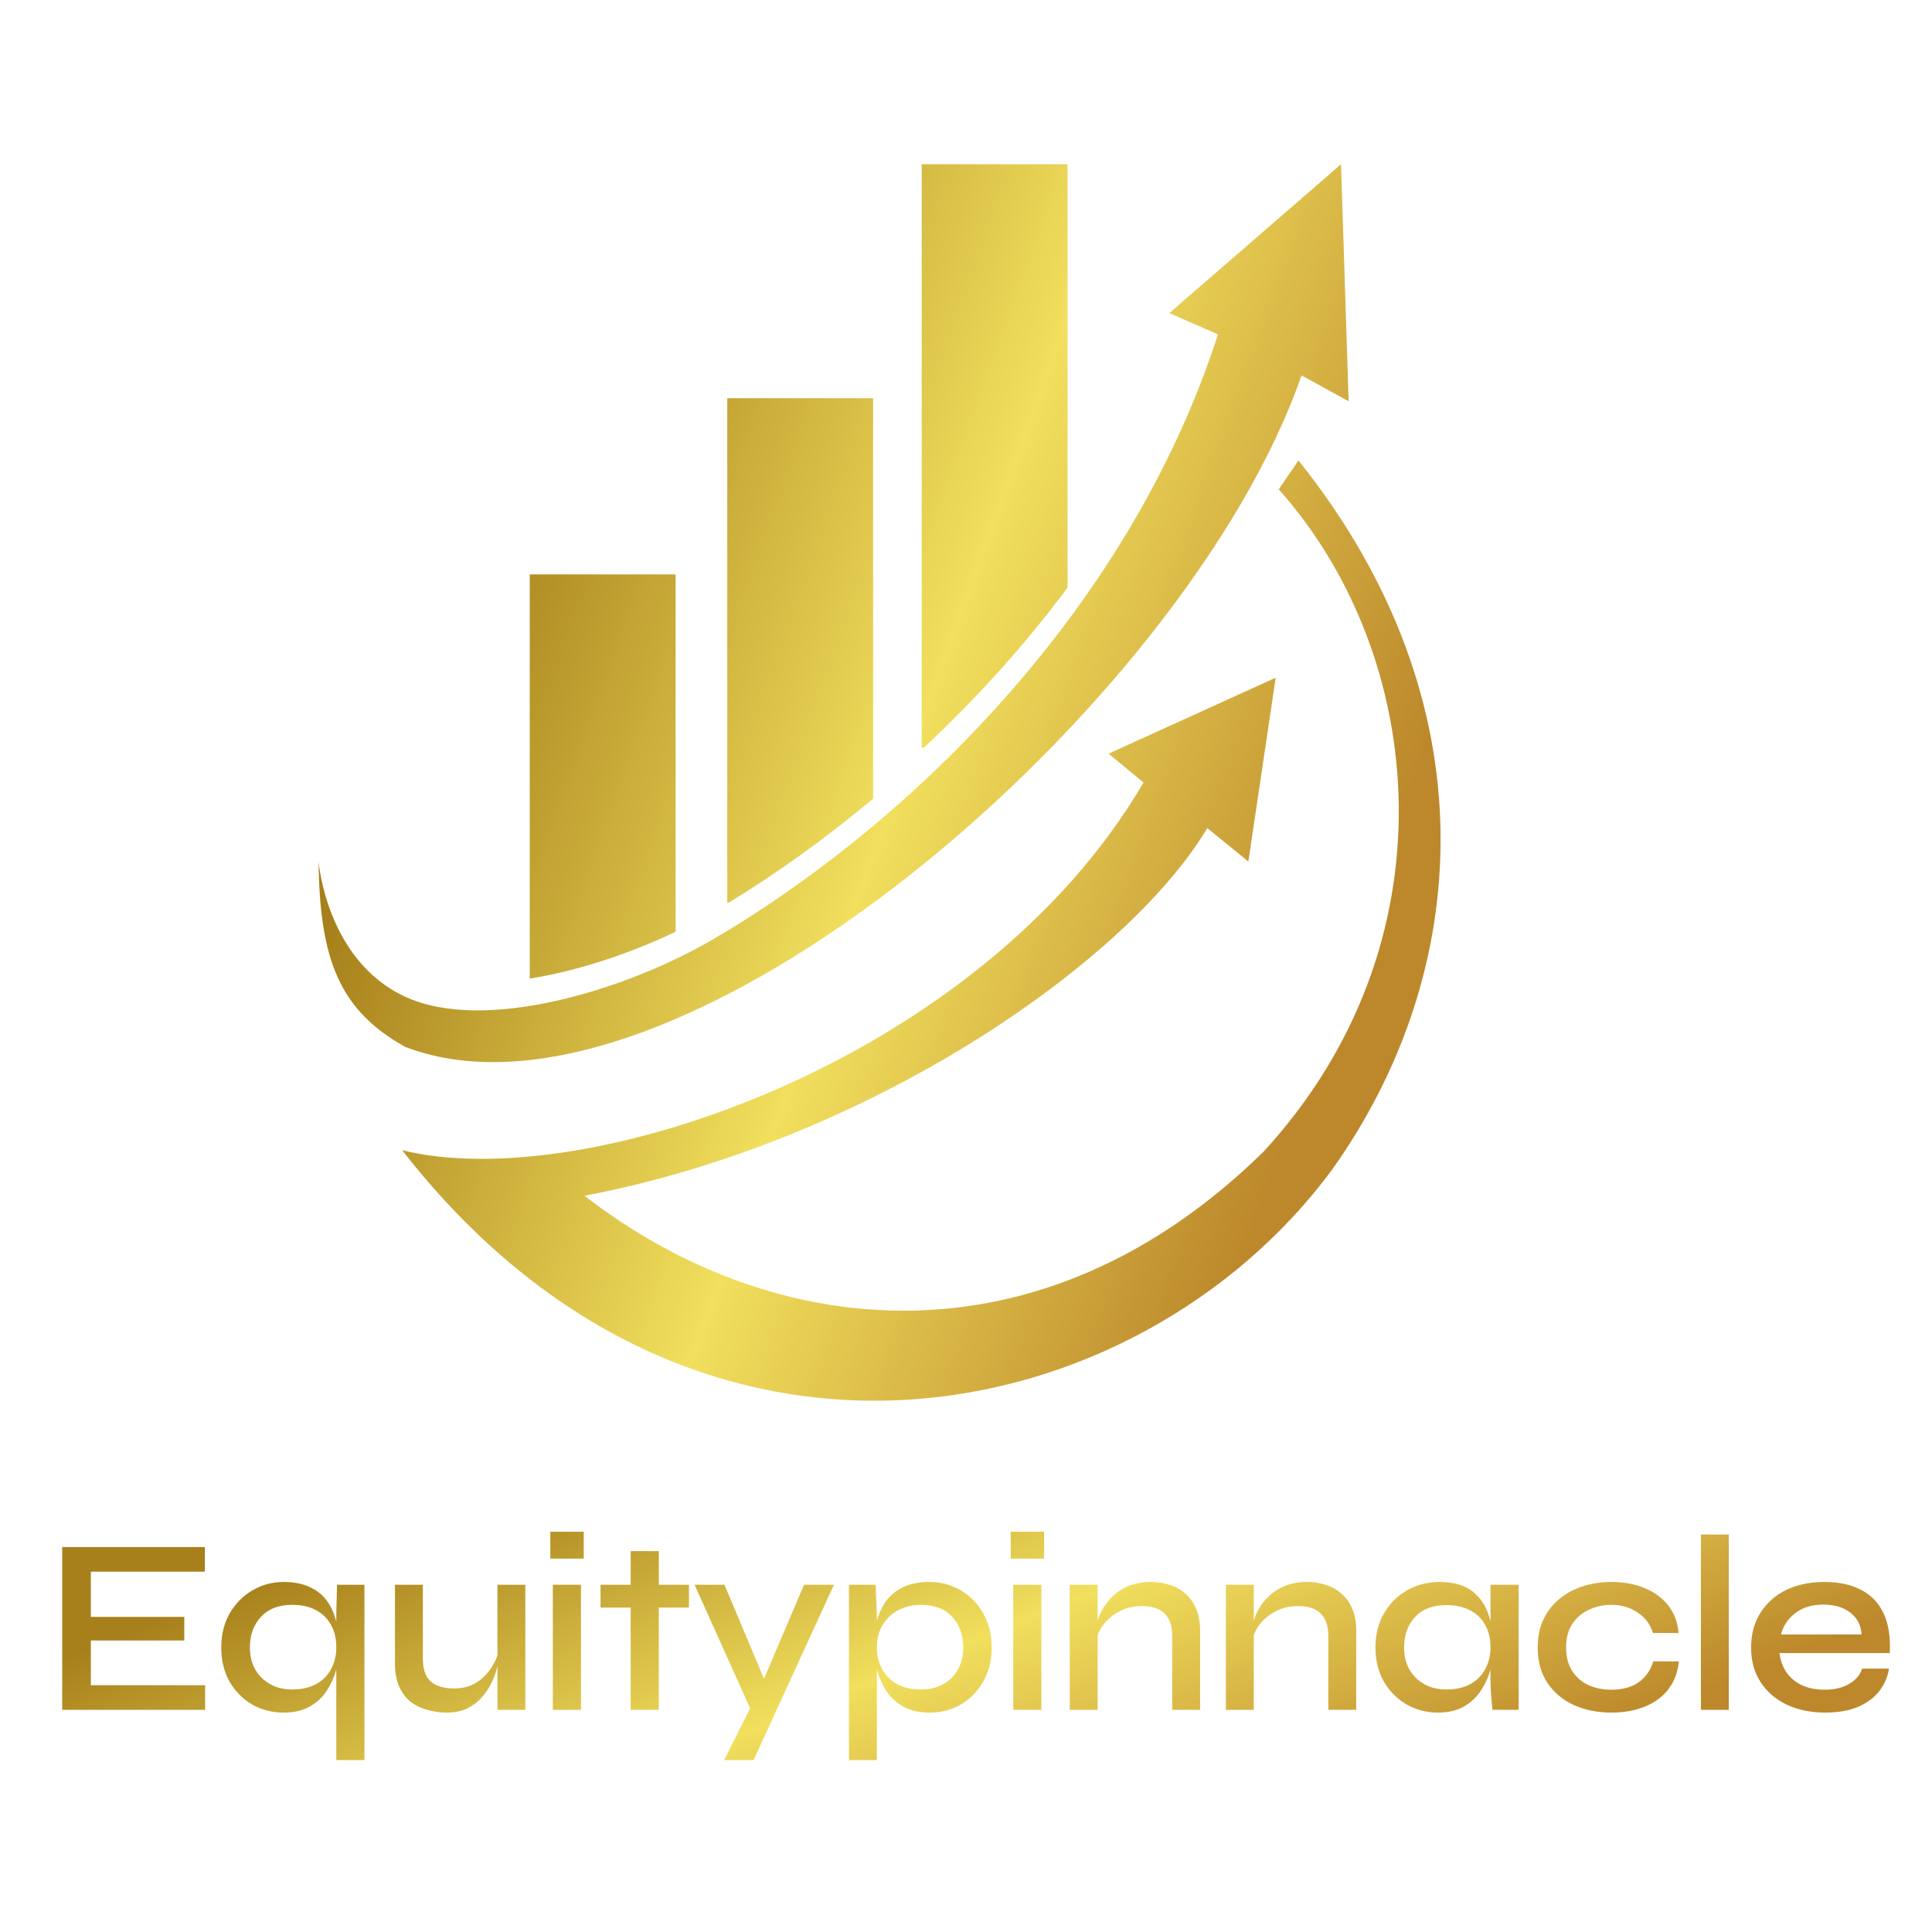
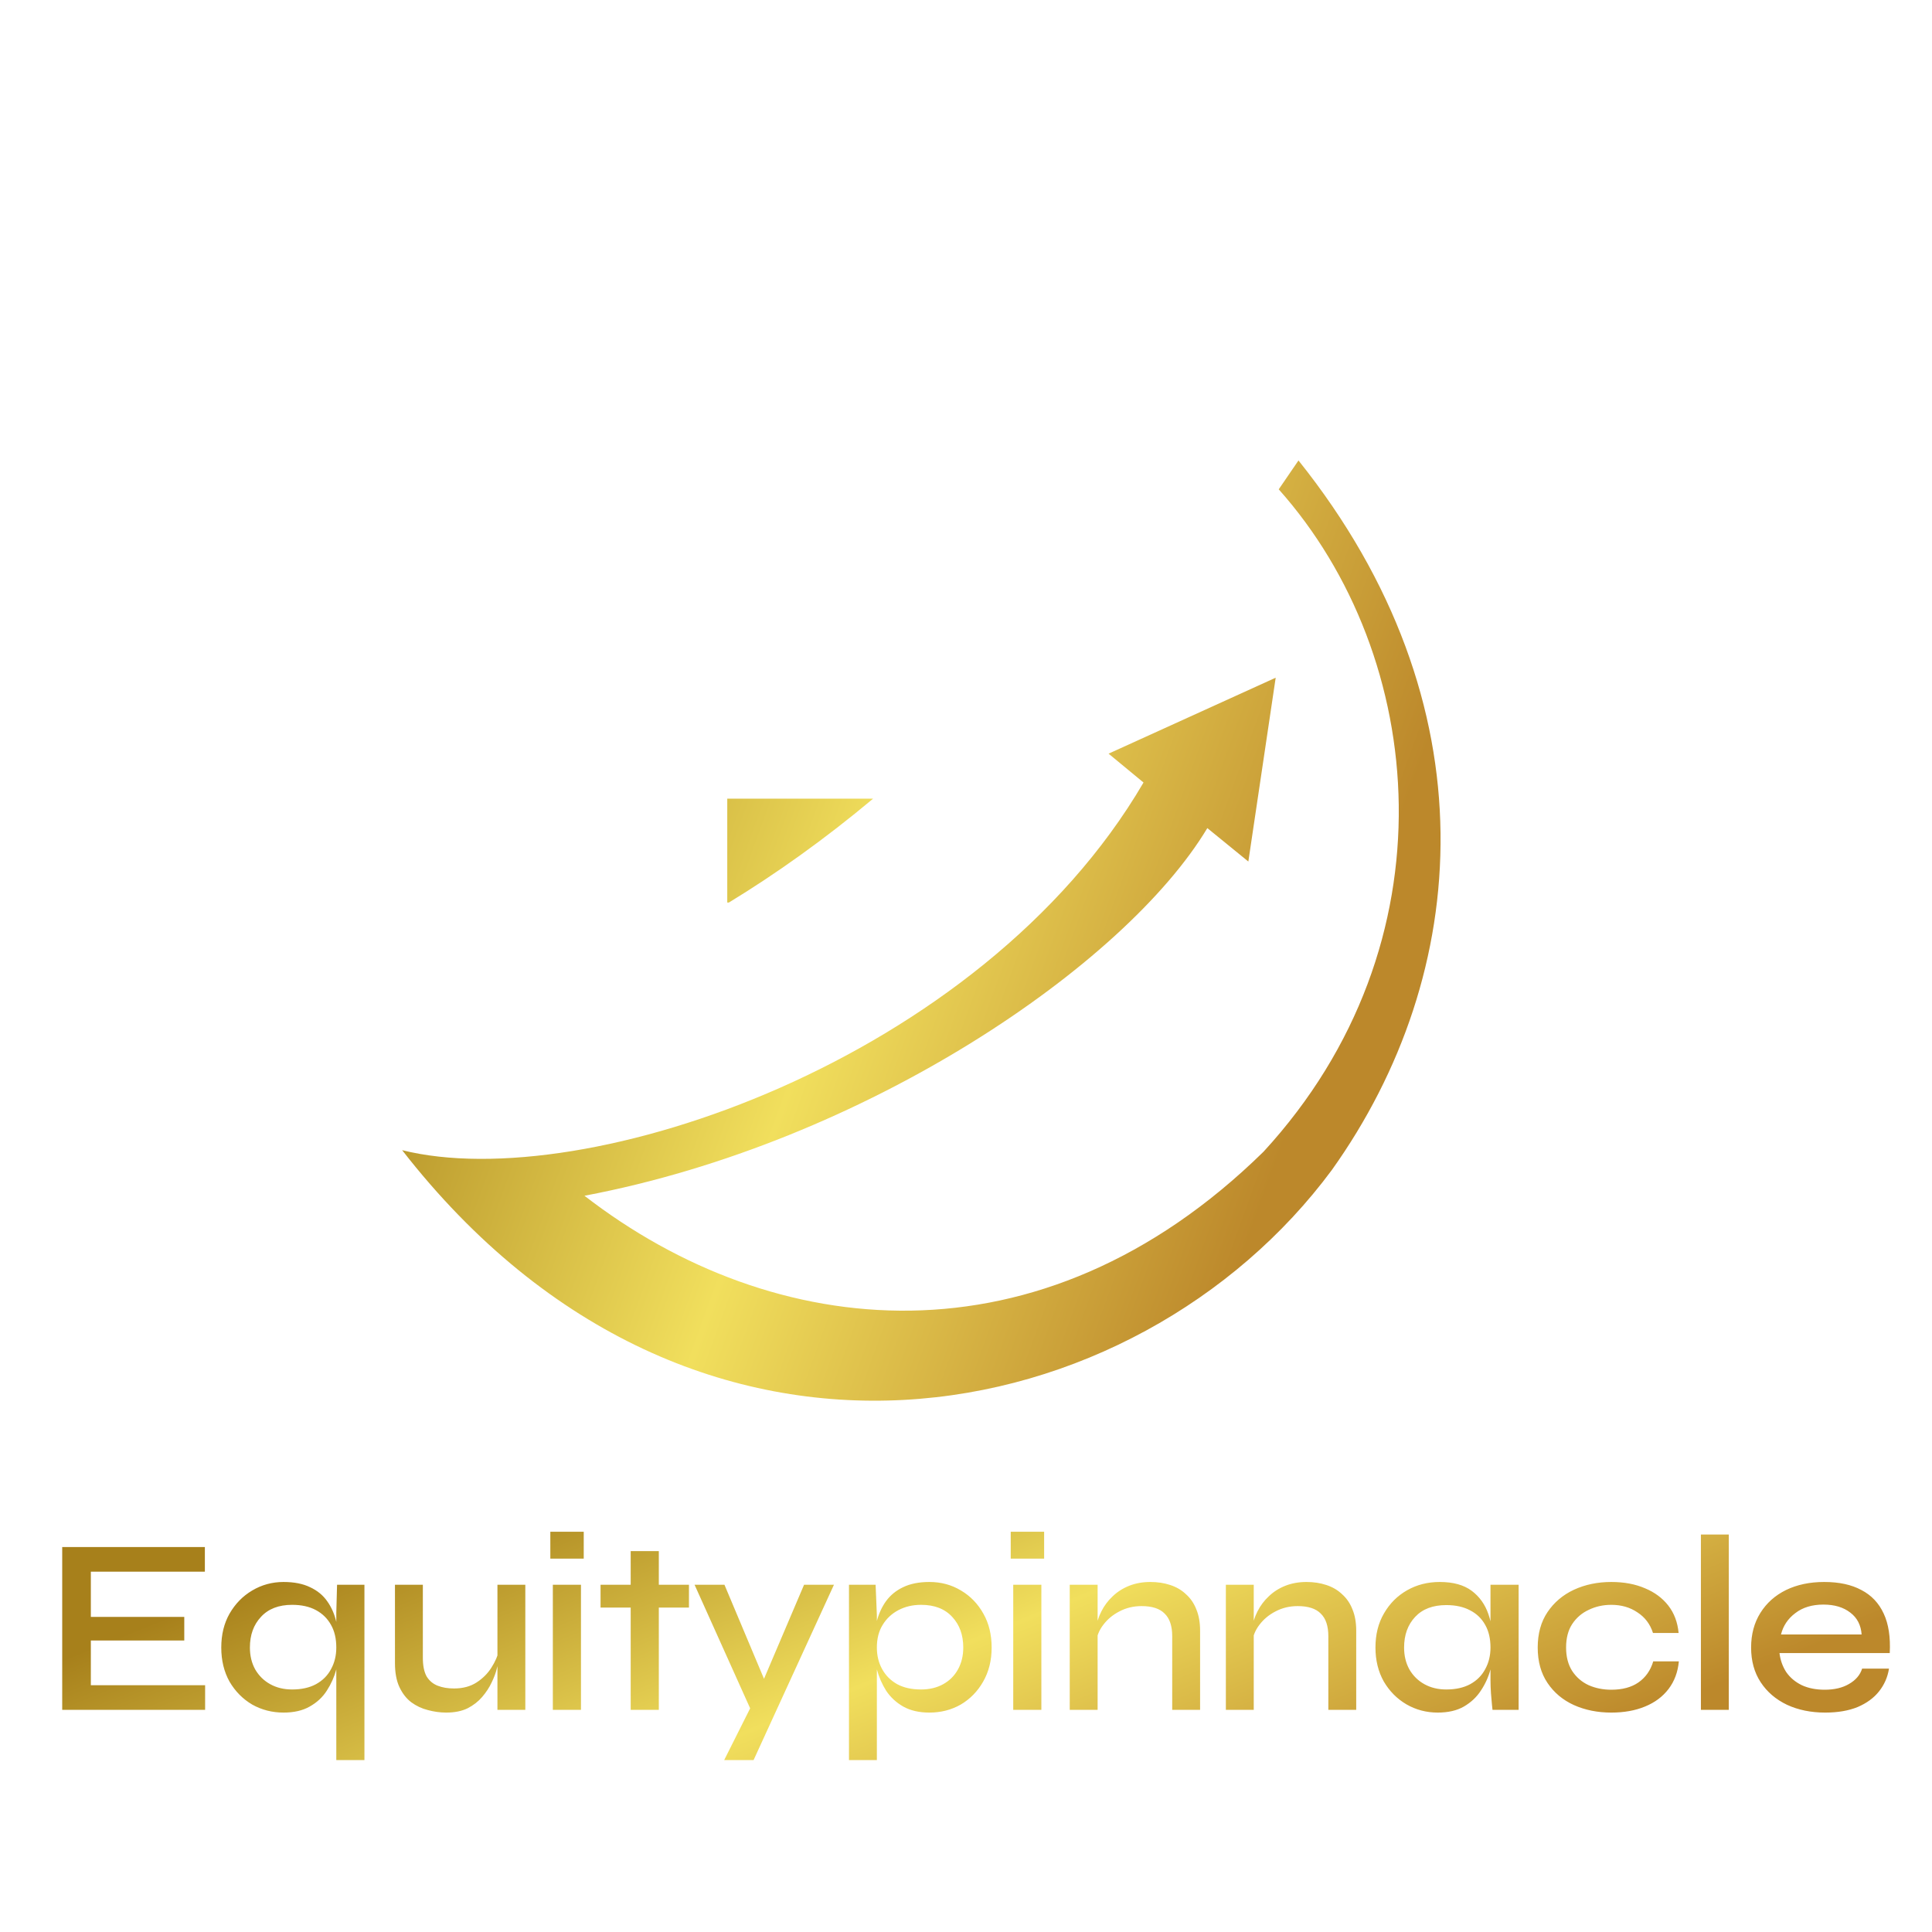
<svg xmlns="http://www.w3.org/2000/svg" width="200" height="200" viewBox="0 0 200 200" fill="none">
  <path d="M9.404 169.824V174.452H21.234V177H6.44V160.152H21.208V162.7H9.404V167.38H19.076V169.824H9.404ZM29.354 177.286C28.176 177.286 27.092 177.009 26.104 176.454C25.134 175.882 24.354 175.093 23.764 174.088C23.192 173.065 22.906 171.887 22.906 170.552C22.906 169.217 23.192 168.047 23.764 167.042C24.354 166.019 25.134 165.222 26.104 164.65C27.092 164.061 28.176 163.766 29.354 163.766C30.446 163.766 31.365 163.948 32.11 164.312C32.856 164.659 33.445 165.144 33.878 165.768C34.312 166.375 34.624 167.085 34.814 167.9C35.022 168.715 35.126 169.599 35.126 170.552C35.126 171.263 35.022 172.017 34.814 172.814C34.606 173.594 34.277 174.331 33.826 175.024C33.393 175.7 32.804 176.246 32.058 176.662C31.33 177.078 30.429 177.286 29.354 177.286ZM30.238 174.894C31.209 174.894 32.032 174.712 32.708 174.348C33.402 173.967 33.922 173.447 34.268 172.788C34.632 172.129 34.814 171.384 34.814 170.552C34.814 169.633 34.632 168.853 34.268 168.212C33.904 167.553 33.384 167.042 32.708 166.678C32.032 166.314 31.209 166.132 30.238 166.132C28.852 166.132 27.777 166.548 27.014 167.38C26.252 168.195 25.87 169.252 25.87 170.552C25.87 171.401 26.052 172.155 26.416 172.814C26.798 173.473 27.318 173.984 27.976 174.348C28.635 174.712 29.389 174.894 30.238 174.894ZM37.726 164.052V182.2H34.814V166.964L34.892 164.052H37.726ZM54.381 177H51.495V164.052H54.381V177ZM51.651 170.838L51.677 171.67C51.642 171.895 51.564 172.233 51.443 172.684C51.339 173.135 51.157 173.629 50.897 174.166C50.654 174.686 50.325 175.189 49.909 175.674C49.51 176.142 49.007 176.532 48.401 176.844C47.794 177.139 47.057 177.286 46.191 177.286C45.567 177.286 44.934 177.199 44.293 177.026C43.669 176.87 43.097 176.601 42.577 176.22C42.074 175.839 41.667 175.319 41.355 174.66C41.043 174.001 40.887 173.169 40.887 172.164V164.052H43.773V171.618C43.773 172.433 43.903 173.074 44.163 173.542C44.44 173.993 44.821 174.313 45.307 174.504C45.792 174.695 46.355 174.79 46.997 174.79C47.915 174.79 48.695 174.582 49.337 174.166C49.978 173.75 50.489 173.239 50.871 172.632C51.269 172.008 51.529 171.41 51.651 170.838ZM60.428 158.566V161.348H56.97V158.566H60.428ZM57.23 164.052H60.142V177H57.23V164.052ZM62.169 164.052H71.321V166.418H62.169V164.052ZM65.289 160.568H68.201V177H65.289V160.568ZM71.901 164.052H74.995L80.221 176.48L77.725 177L71.901 164.052ZM86.331 164.052L78.011 182.2H74.969L78.531 175.102L83.237 164.052H86.331ZM96.207 177.286C95.149 177.286 94.248 177.078 93.503 176.662C92.775 176.246 92.185 175.7 91.735 175.024C91.301 174.331 90.981 173.594 90.773 172.814C90.565 172.017 90.461 171.263 90.461 170.552C90.461 169.599 90.556 168.715 90.747 167.9C90.955 167.085 91.275 166.375 91.709 165.768C92.159 165.144 92.749 164.659 93.477 164.312C94.222 163.948 95.132 163.766 96.207 163.766C97.42 163.766 98.512 164.061 99.483 164.65C100.453 165.222 101.225 166.019 101.797 167.042C102.369 168.047 102.655 169.217 102.655 170.552C102.655 171.887 102.36 173.065 101.771 174.088C101.199 175.093 100.427 175.882 99.457 176.454C98.486 177.009 97.403 177.286 96.207 177.286ZM95.349 174.894C96.215 174.894 96.978 174.712 97.637 174.348C98.295 173.984 98.807 173.473 99.171 172.814C99.535 172.155 99.717 171.401 99.717 170.552C99.717 169.252 99.335 168.195 98.573 167.38C97.81 166.548 96.735 166.132 95.349 166.132C94.482 166.132 93.702 166.314 93.009 166.678C92.315 167.042 91.769 167.553 91.371 168.212C90.972 168.853 90.773 169.633 90.773 170.552C90.773 171.384 90.955 172.129 91.319 172.788C91.683 173.447 92.203 173.967 92.879 174.348C93.555 174.712 94.378 174.894 95.349 174.894ZM87.887 164.052H90.643L90.773 167.224V182.2H87.887V164.052ZM108.088 158.566V161.348H104.63V158.566H108.088ZM104.89 164.052H107.802V177H104.89V164.052ZM110.739 164.052H113.625V177H110.739V164.052ZM119.085 163.766C119.831 163.766 120.515 163.87 121.139 164.078C121.781 164.286 122.327 164.607 122.777 165.04C123.245 165.456 123.601 165.976 123.843 166.6C124.103 167.224 124.233 167.961 124.233 168.81V177H121.347V169.382C121.347 168.325 121.087 167.545 120.567 167.042C120.065 166.522 119.267 166.262 118.175 166.262C117.343 166.262 116.581 166.444 115.887 166.808C115.211 167.155 114.657 167.614 114.223 168.186C113.79 168.741 113.539 169.356 113.469 170.032L113.443 168.628C113.53 167.987 113.721 167.38 114.015 166.808C114.31 166.219 114.7 165.699 115.185 165.248C115.671 164.78 116.243 164.416 116.901 164.156C117.56 163.896 118.288 163.766 119.085 163.766ZM126.901 164.052H129.787V177H126.901V164.052ZM135.247 163.766C135.992 163.766 136.677 163.87 137.301 164.078C137.942 164.286 138.488 164.607 138.939 165.04C139.407 165.456 139.762 165.976 140.005 166.6C140.265 167.224 140.395 167.961 140.395 168.81V177H137.509V169.382C137.509 168.325 137.249 167.545 136.729 167.042C136.226 166.522 135.429 166.262 134.337 166.262C133.505 166.262 132.742 166.444 132.049 166.808C131.373 167.155 130.818 167.614 130.385 168.186C129.952 168.741 129.7 169.356 129.631 170.032L129.605 168.628C129.692 167.987 129.882 167.38 130.177 166.808C130.472 166.219 130.862 165.699 131.347 165.248C131.832 164.78 132.404 164.416 133.063 164.156C133.722 163.896 134.45 163.766 135.247 163.766ZM148.835 177.286C147.656 177.286 146.573 177 145.585 176.428C144.614 175.856 143.834 175.067 143.245 174.062C142.673 173.039 142.387 171.869 142.387 170.552C142.387 169.2 142.681 168.021 143.271 167.016C143.86 165.993 144.657 165.196 145.663 164.624C146.668 164.052 147.795 163.766 149.043 163.766C150.429 163.766 151.53 164.069 152.345 164.676C153.159 165.283 153.74 166.097 154.087 167.12C154.433 168.143 154.607 169.287 154.607 170.552C154.607 171.263 154.503 172.017 154.295 172.814C154.087 173.594 153.757 174.322 153.307 174.998C152.873 175.674 152.284 176.229 151.539 176.662C150.811 177.078 149.909 177.286 148.835 177.286ZM149.719 174.894C150.689 174.894 151.513 174.712 152.189 174.348C152.882 173.967 153.402 173.447 153.749 172.788C154.113 172.129 154.295 171.384 154.295 170.552C154.295 169.633 154.113 168.853 153.749 168.212C153.385 167.553 152.865 167.051 152.189 166.704C151.513 166.34 150.689 166.158 149.719 166.158C148.332 166.158 147.257 166.565 146.495 167.38C145.732 168.195 145.351 169.252 145.351 170.552C145.351 171.401 145.533 172.155 145.897 172.814C146.278 173.473 146.798 173.984 147.457 174.348C148.115 174.712 148.869 174.894 149.719 174.894ZM154.295 164.052H157.207V177H154.503C154.503 177 154.485 176.835 154.451 176.506C154.416 176.177 154.381 175.778 154.347 175.31C154.312 174.825 154.295 174.365 154.295 173.932V164.052ZM173.795 171.982C173.691 173.091 173.336 174.045 172.729 174.842C172.122 175.639 171.308 176.246 170.285 176.662C169.28 177.078 168.118 177.286 166.801 177.286C165.38 177.286 164.088 177.026 162.927 176.506C161.783 175.986 160.873 175.223 160.197 174.218C159.521 173.213 159.183 171.991 159.183 170.552C159.183 169.113 159.521 167.891 160.197 166.886C160.873 165.881 161.783 165.109 162.927 164.572C164.088 164.035 165.38 163.766 166.801 163.766C168.118 163.766 169.28 163.983 170.285 164.416C171.29 164.832 172.096 165.43 172.703 166.21C173.31 166.99 173.665 167.935 173.769 169.044H171.117C170.822 168.125 170.285 167.415 169.505 166.912C168.742 166.392 167.841 166.132 166.801 166.132C165.952 166.132 165.172 166.305 164.461 166.652C163.75 166.981 163.178 167.475 162.745 168.134C162.329 168.775 162.121 169.581 162.121 170.552C162.121 171.505 162.329 172.311 162.745 172.97C163.178 173.629 163.75 174.123 164.461 174.452C165.172 174.764 165.952 174.92 166.801 174.92C167.945 174.92 168.881 174.669 169.609 174.166C170.354 173.646 170.866 172.918 171.143 171.982H173.795ZM176.077 158.852H178.963V177H176.077V158.852ZM192.766 172.736H195.548C195.409 173.62 195.062 174.409 194.508 175.102C193.97 175.778 193.234 176.315 192.298 176.714C191.362 177.095 190.244 177.286 188.944 177.286C187.47 177.286 186.153 177.017 184.992 176.48C183.83 175.925 182.92 175.145 182.262 174.14C181.603 173.135 181.274 171.939 181.274 170.552C181.274 169.183 181.594 167.987 182.236 166.964C182.877 165.941 183.761 165.153 184.888 164.598C186.032 164.043 187.349 163.766 188.84 163.766C190.382 163.766 191.665 164.043 192.688 164.598C193.728 165.135 194.499 165.95 195.002 167.042C195.504 168.117 195.712 169.477 195.626 171.124H184.212C184.298 171.852 184.532 172.511 184.914 173.1C185.312 173.672 185.85 174.123 186.526 174.452C187.202 174.764 187.99 174.92 188.892 174.92C189.897 174.92 190.738 174.721 191.414 174.322C192.107 173.923 192.558 173.395 192.766 172.736ZM188.762 166.106C187.583 166.106 186.612 166.401 185.85 166.99C185.087 167.562 184.593 168.299 184.368 169.2H192.714C192.644 168.229 192.254 167.475 191.544 166.938C190.833 166.383 189.906 166.106 188.762 166.106Z" fill="url(#paint0_linear_1675_50)" />
-   <path d="M41.946 108.372C35.183 104.597 33.092 99.413 32.981 89.185C32.981 89.185 33.768 99.408 41.946 103.182C50.123 106.956 64.738 102.552 73.871 97.206C93.214 85.883 116.647 63.865 126.083 34.614L121.051 32.412L138.822 17L139.608 41.534L134.733 38.86C122.821 73.159 69.782 119.066 41.946 108.372Z" fill="url(#paint1_linear_1675_50)" />
  <path d="M134.418 47.667L132.374 50.655C147.786 67.954 150.617 97.678 130.801 119.223C107.668 141.917 80.004 138.882 60.503 123.784C89.597 118.28 116.49 99.879 124.982 85.725L129.228 89.185L132.059 70.156L114.76 78.019L118.377 81.007C101.549 109.787 60.503 123.784 41.631 119.066C71.983 158.068 117.748 148.318 137.878 121.11C152.347 100.823 154.548 72.83 134.418 47.667Z" fill="url(#paint2_linear_1675_50)" />
-   <path d="M110.514 17V60.831C105.947 66.96 100.882 72.501 95.647 77.39H95.416V17H110.514Z" fill="url(#paint3_linear_1675_50)" />
-   <path d="M90.384 82.677V41.219H75.286V93.431H75.451C80.299 90.481 85.369 86.878 90.384 82.677Z" fill="url(#paint4_linear_1675_50)" />
-   <path d="M69.939 59.462V96.453C65.325 98.658 59.944 100.487 54.841 101.304V59.462H69.939Z" fill="url(#paint5_linear_1675_50)" />
+   <path d="M90.384 82.677H75.286V93.431H75.451C80.299 90.481 85.369 86.878 90.384 82.677Z" fill="url(#paint4_linear_1675_50)" />
  <defs>
    <linearGradient id="paint0_linear_1675_50" x1="4" y1="168.464" x2="31.035" y2="235.42" gradientUnits="userSpaceOnUse">
      <stop offset="0.055" stop-color="#A7801B" />
      <stop offset="0.519" stop-color="#F1DF5D" />
      <stop offset="0.978" stop-color="#BC882B" />
    </linearGradient>
    <linearGradient id="paint1_linear_1675_50" x1="32.981" y1="80.85" x2="135.665" y2="117.915" gradientUnits="userSpaceOnUse">
      <stop offset="0.055" stop-color="#A7801B" />
      <stop offset="0.519" stop-color="#F1DF5D" />
      <stop offset="0.978" stop-color="#BC882B" />
    </linearGradient>
    <linearGradient id="paint2_linear_1675_50" x1="32.981" y1="80.85" x2="135.665" y2="117.915" gradientUnits="userSpaceOnUse">
      <stop offset="0.055" stop-color="#A7801B" />
      <stop offset="0.519" stop-color="#F1DF5D" />
      <stop offset="0.978" stop-color="#BC882B" />
    </linearGradient>
    <linearGradient id="paint3_linear_1675_50" x1="32.981" y1="80.85" x2="135.665" y2="117.915" gradientUnits="userSpaceOnUse">
      <stop offset="0.055" stop-color="#A7801B" />
      <stop offset="0.519" stop-color="#F1DF5D" />
      <stop offset="0.978" stop-color="#BC882B" />
    </linearGradient>
    <linearGradient id="paint4_linear_1675_50" x1="32.981" y1="80.85" x2="135.665" y2="117.915" gradientUnits="userSpaceOnUse">
      <stop offset="0.055" stop-color="#A7801B" />
      <stop offset="0.519" stop-color="#F1DF5D" />
      <stop offset="0.978" stop-color="#BC882B" />
    </linearGradient>
    <linearGradient id="paint5_linear_1675_50" x1="32.981" y1="80.85" x2="135.665" y2="117.915" gradientUnits="userSpaceOnUse">
      <stop offset="0.055" stop-color="#A7801B" />
      <stop offset="0.519" stop-color="#F1DF5D" />
      <stop offset="0.978" stop-color="#BC882B" />
    </linearGradient>
  </defs>
</svg>